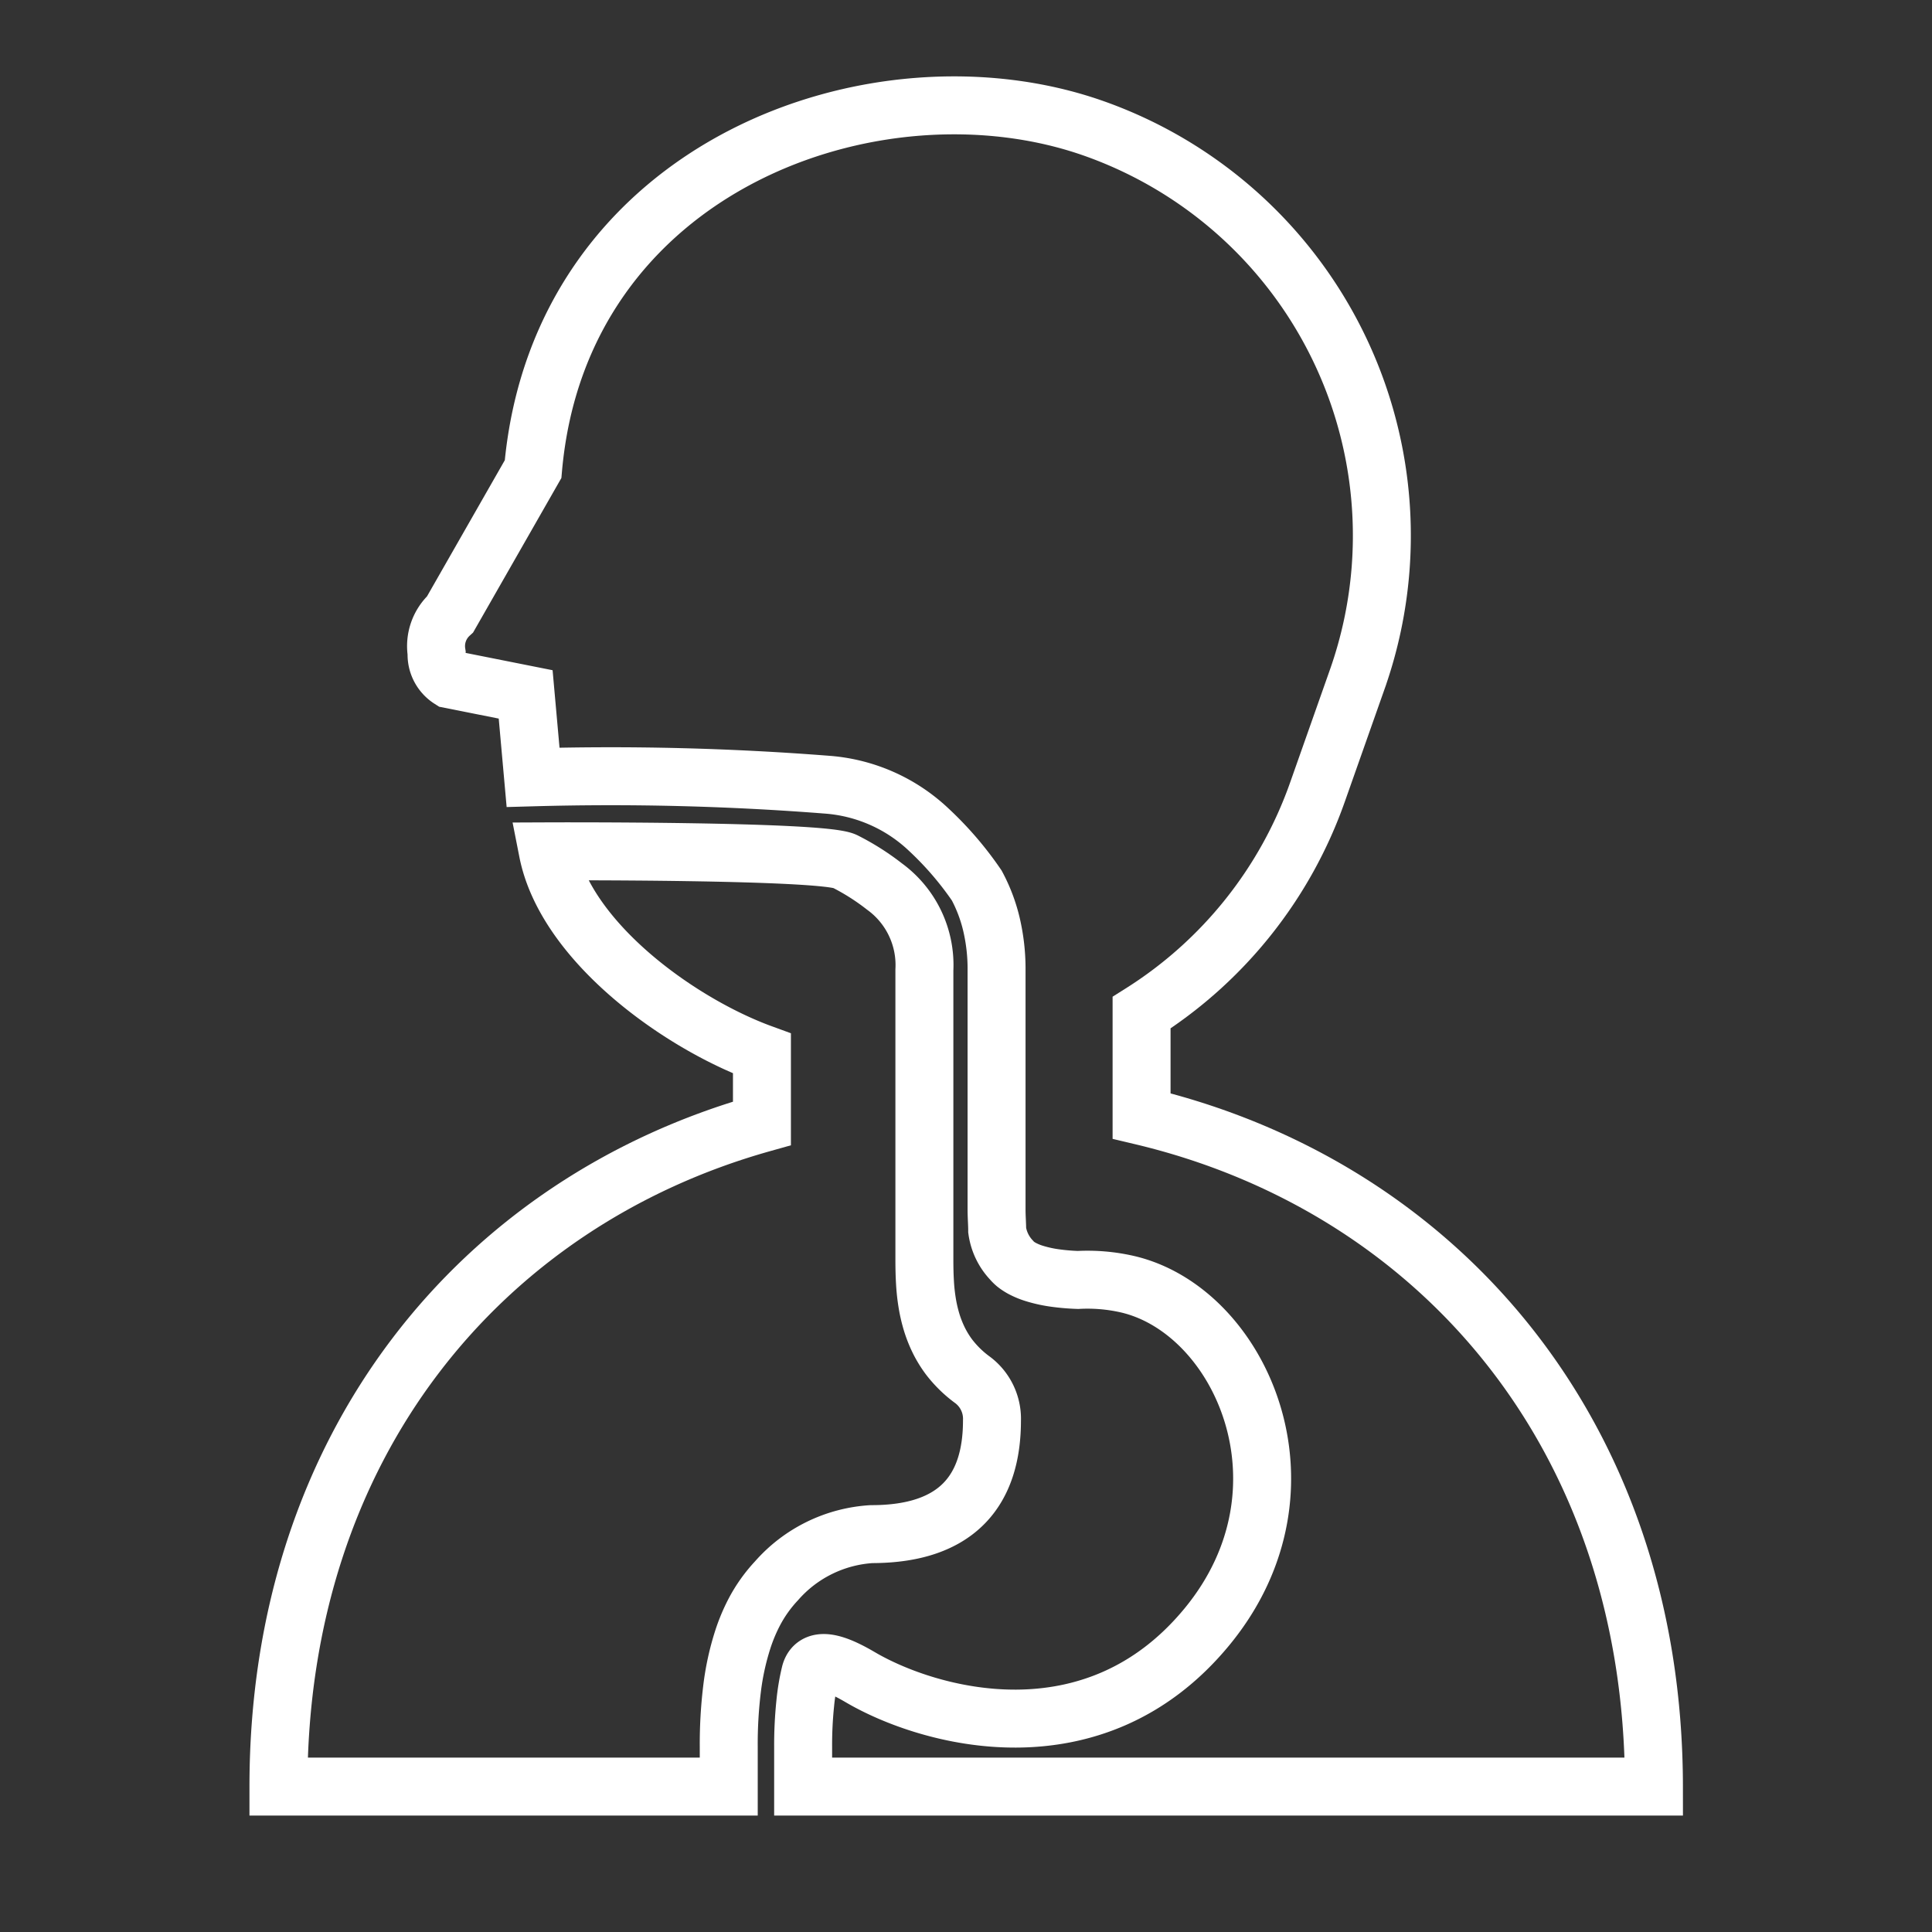
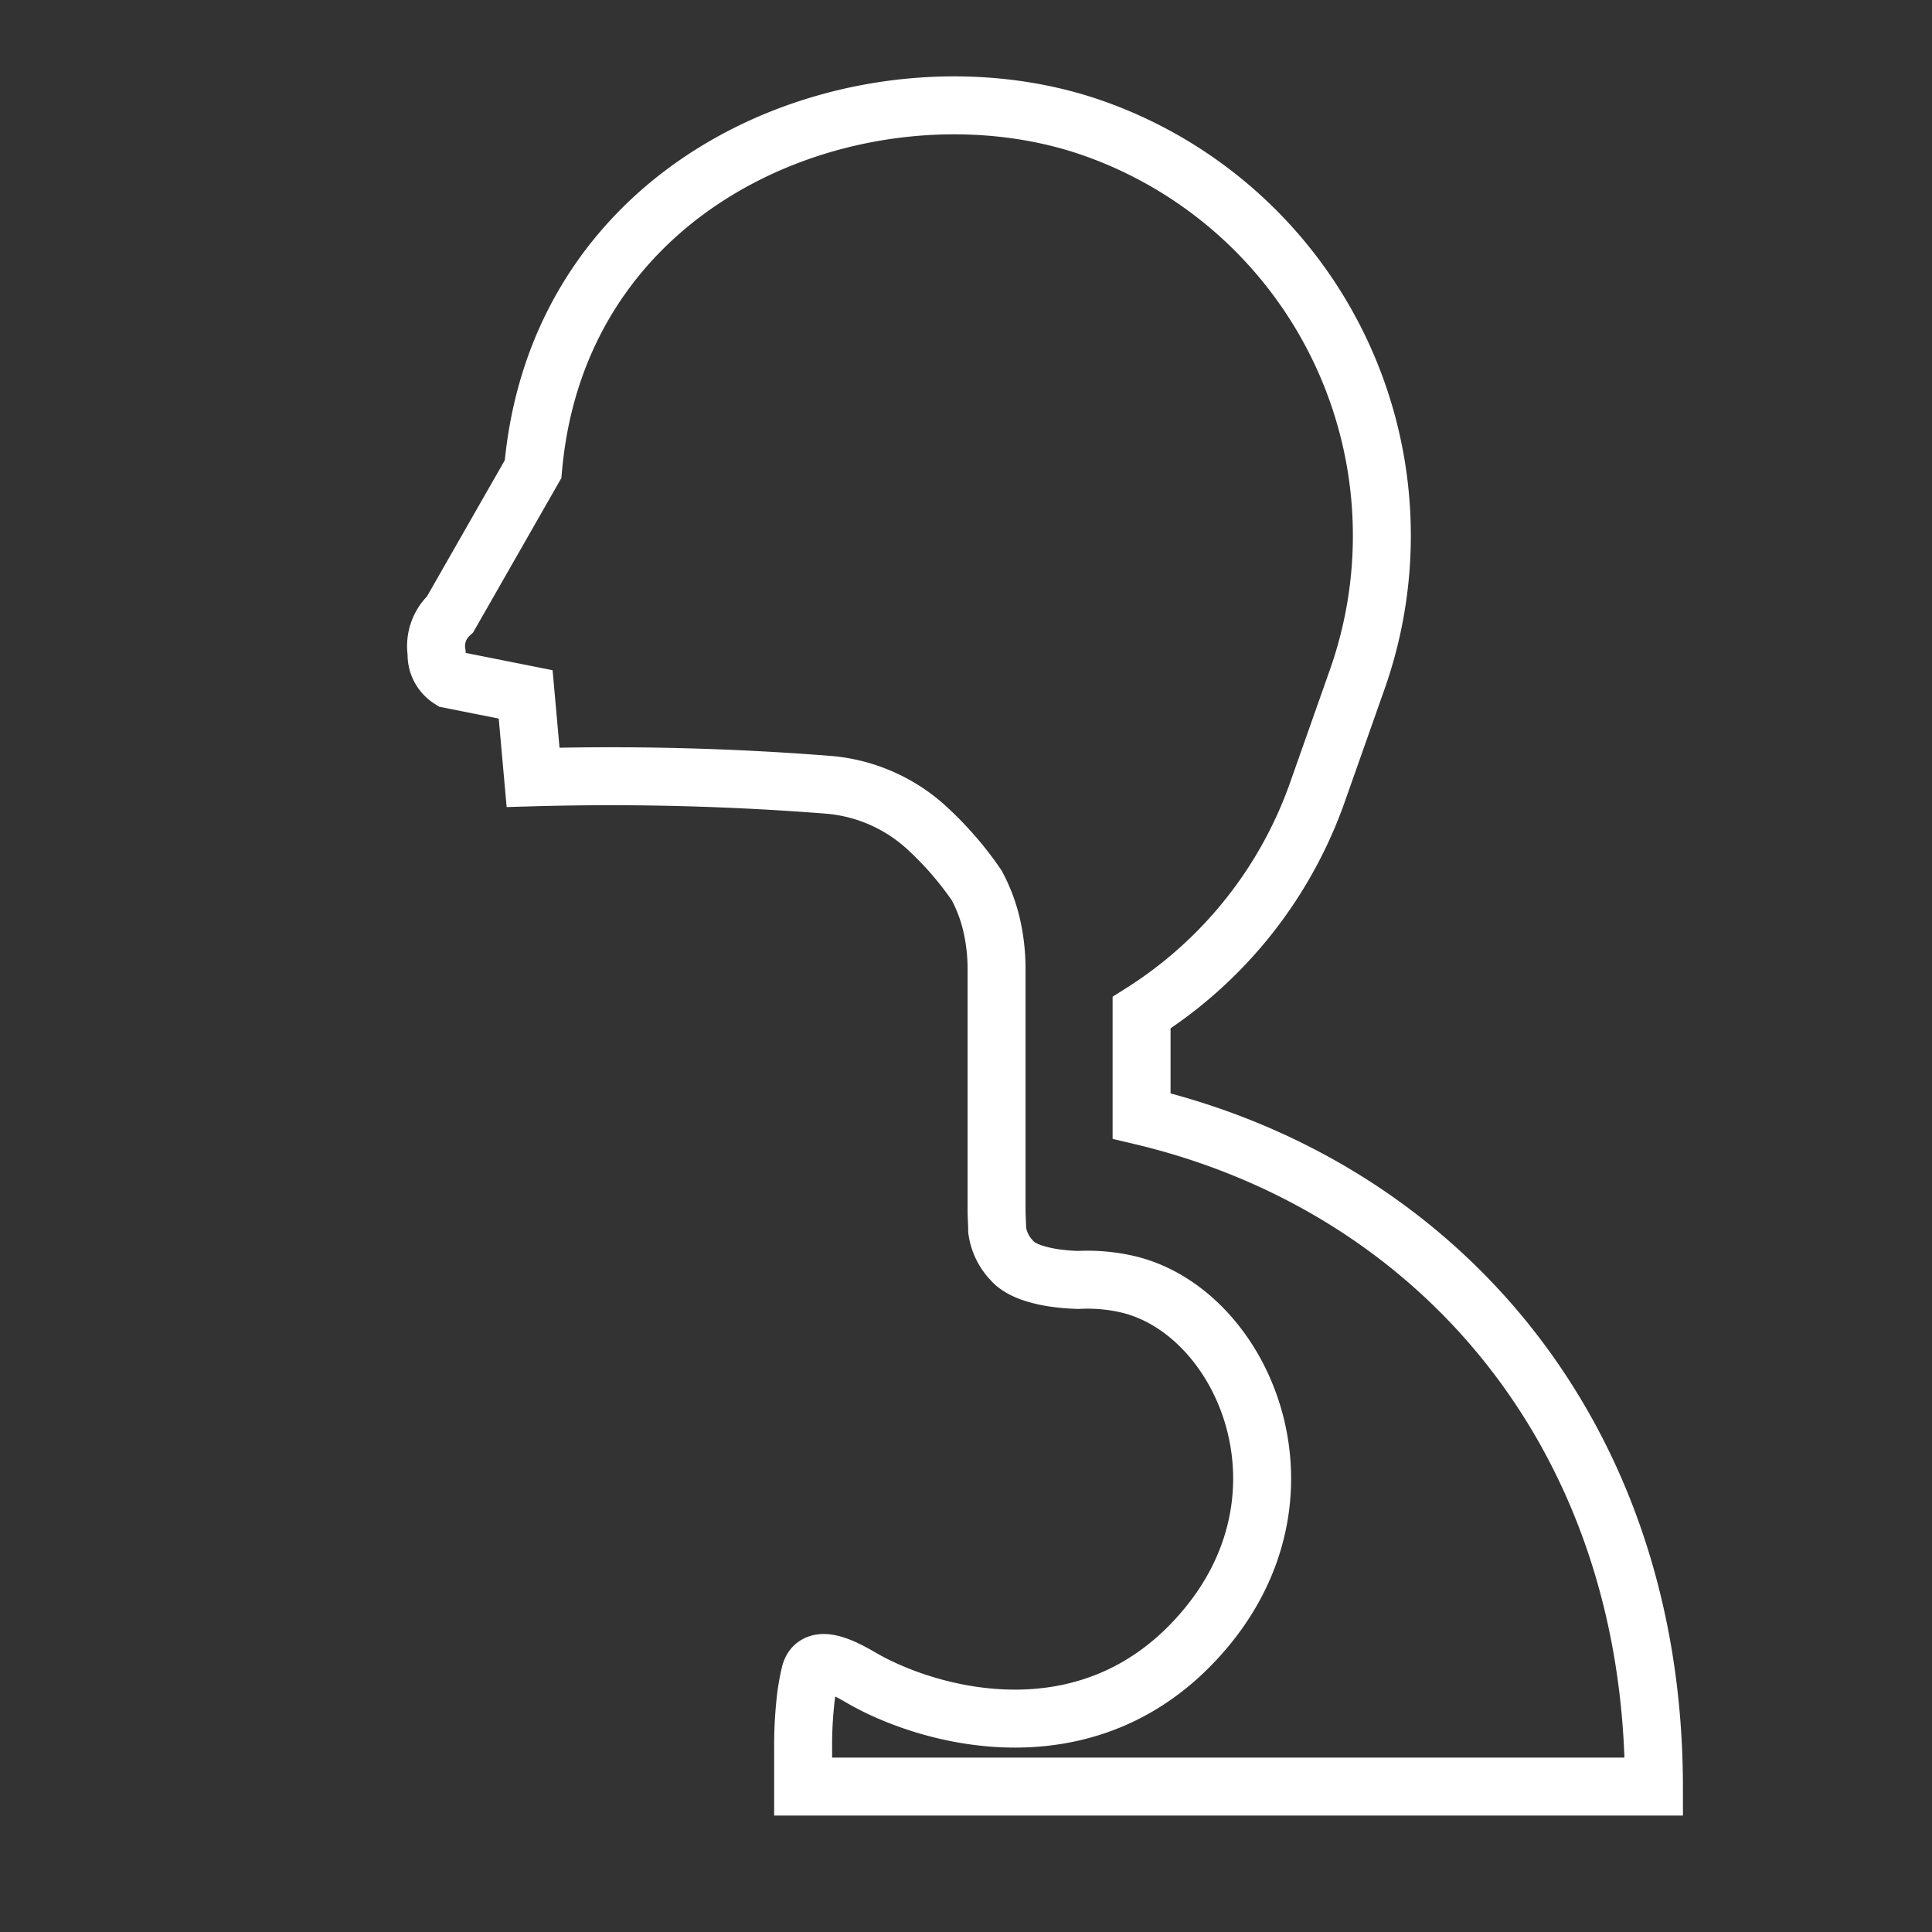
<svg xmlns="http://www.w3.org/2000/svg" width="50" height="50" viewBox="0 0 50 50">
  <rect x="0" y="0" width="50" height="50" fill="#333333" stroke="none" />
  <g id="グループ_29324" data-name="グループ 29324" transform="translate(-1067 -966)">
    <g id="人体のアイコン" transform="translate(1074.205 968.731)">
      <g id="グループ_153" data-name="グループ 153" transform="translate(0 0)">
-         <path id="パス_229" data-name="パス 229" d="M65.249,244.183a1.257,1.257,0,0,0-.494-1.046,2.977,2.977,0,0,1-.617-.6,2.814,2.814,0,0,1-.245-.392,3.154,3.154,0,0,1-.191-.463,3.864,3.864,0,0,1-.125-.518,5.007,5.007,0,0,1-.062-.562c-.012-.206-.015-.4-.015-.593s0-.344,0-.5v-6.985a2.512,2.512,0,0,0-1.03-2.16,6.193,6.193,0,0,0-1.025-.651c-.559-.291-7.691-.261-7.691-.261.46,2.338,3.4,4.45,5.542,5.232v1.807c-7.248,2.039-12.513,8.312-12.513,17.165H58.437v-1.033a11.791,11.791,0,0,1,.085-1.494,6.859,6.859,0,0,1,.272-1.259,4.588,4.588,0,0,1,.3-.724,3.7,3.7,0,0,1,.579-.816,3.559,3.559,0,0,1,2.46-1.208C64.353,247.123,65.249,245.984,65.249,244.183Z" transform="translate(-46.782 -210.15)" fill="none" stroke="#fff" stroke-width="1.5" />
        <path id="パス_230" data-name="パス 230" d="M103.94,26.259V23.586a11.117,11.117,0,0,0,4.555-5.717l1.026-2.908A11.177,11.177,0,0,0,102.7.7c-5.6-1.975-13.818.963-14.508,8.819l-2.146,3.756a1.113,1.113,0,0,0-.351,1,.76.76,0,0,0,.351.685L88,15.349l.192,2.146a71.961,71.961,0,0,1,7.626.192,4.292,4.292,0,0,1,2.61,1.159,8.591,8.591,0,0,1,1.247,1.45,4.143,4.143,0,0,1,.375.984,5.04,5.04,0,0,1,.137,1.2v5.7c0,.174,0,.34,0,.5,0,.194.016.376.016.54a1.407,1.407,0,0,0,.372.77.9.9,0,0,0,.1.1,1.176,1.176,0,0,0,.173.114,1.775,1.775,0,0,0,.314.13,3.332,3.332,0,0,0,.548.12,5.735,5.735,0,0,0,.583.049,4.634,4.634,0,0,1,1.273.108c2.938.674,5.01,5.285,2.071,8.862s-7.225,2.338-8.972,1.314c-.423-.247-1.164-.639-1.3-.1a5.525,5.525,0,0,0-.129.772,10.515,10.515,0,0,0-.055,1.123v1.033h22.019C117.192,34.464,111.567,28.069,103.94,26.259Z" transform="translate(-81.601 -0.109)" fill="none" stroke="#fff" stroke-width="1.5" />
      </g>
    </g>
    <rect id="長方形_27579" data-name="長方形 27579" width="50" height="50" transform="translate(1067 966)" fill="none" />
  </g>
</svg>